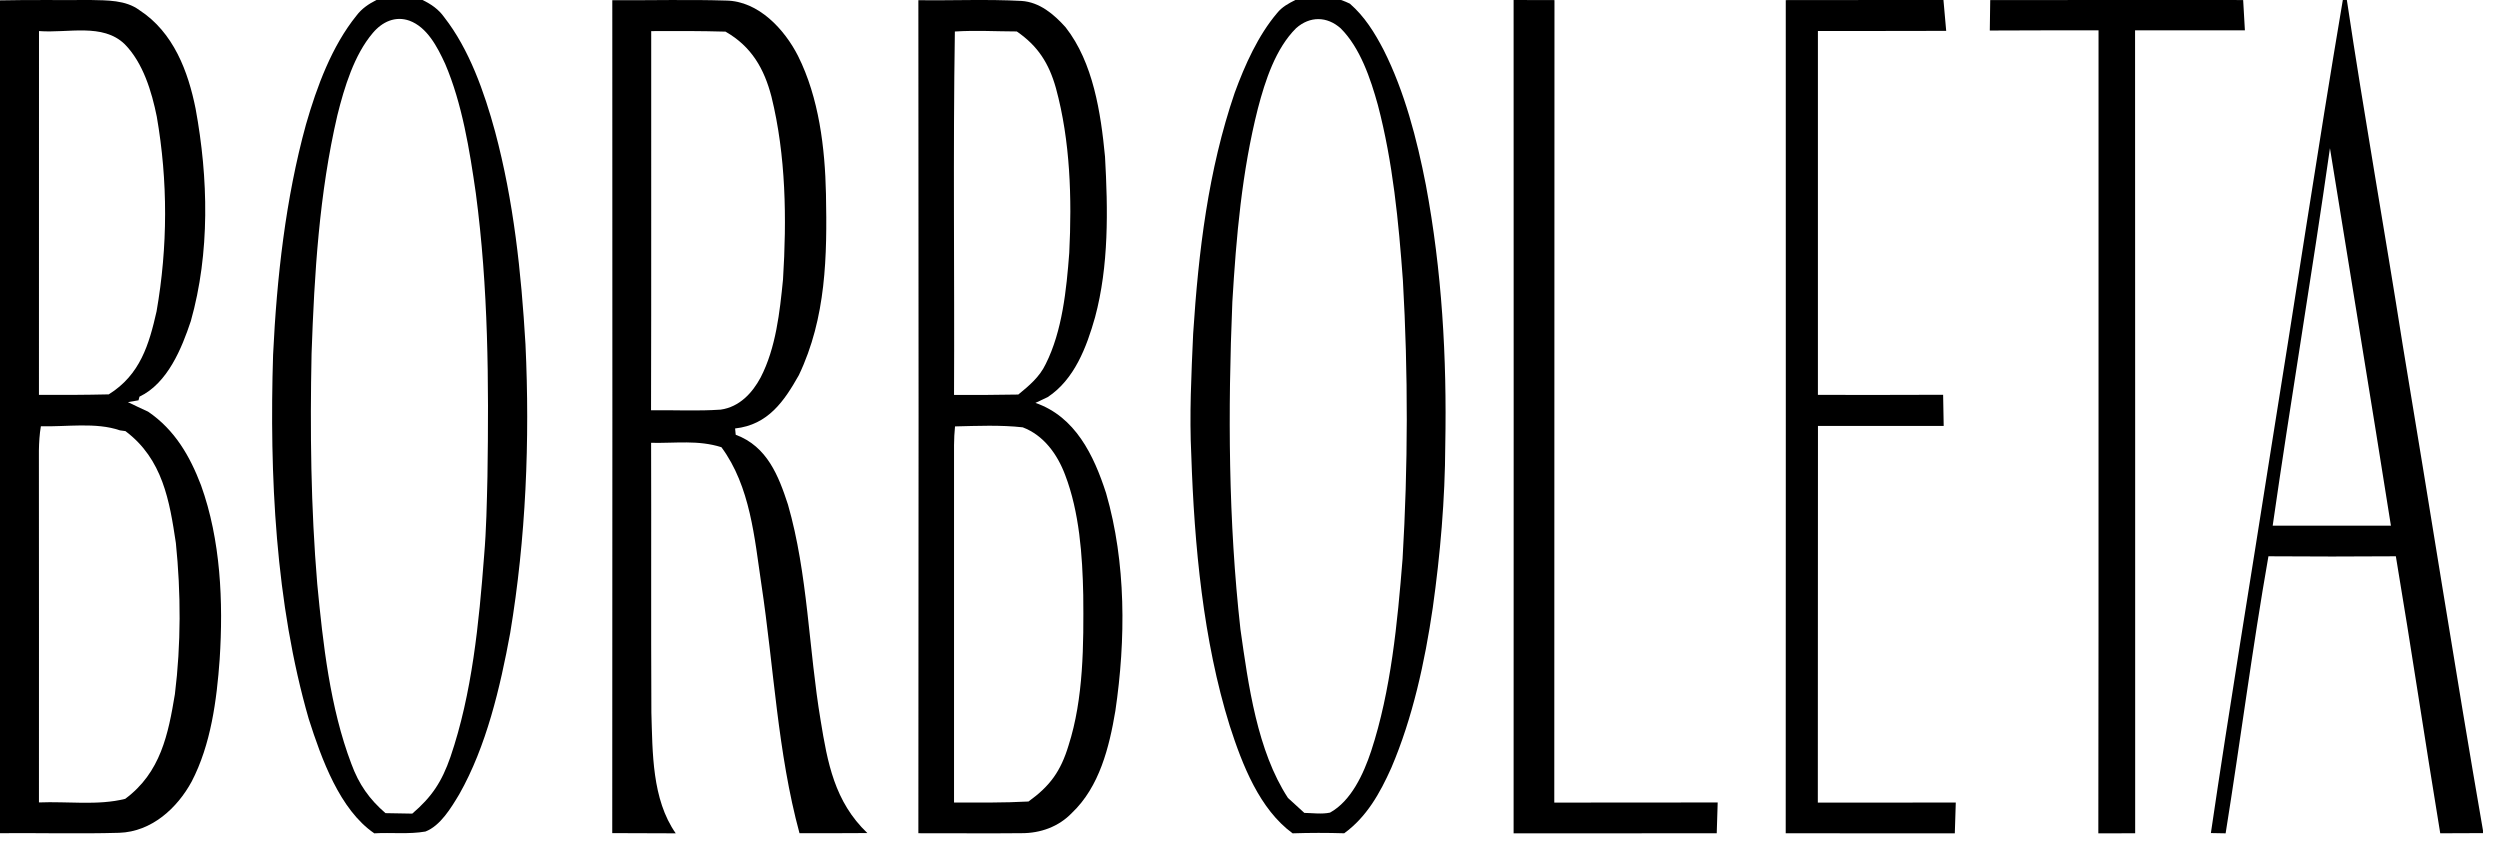
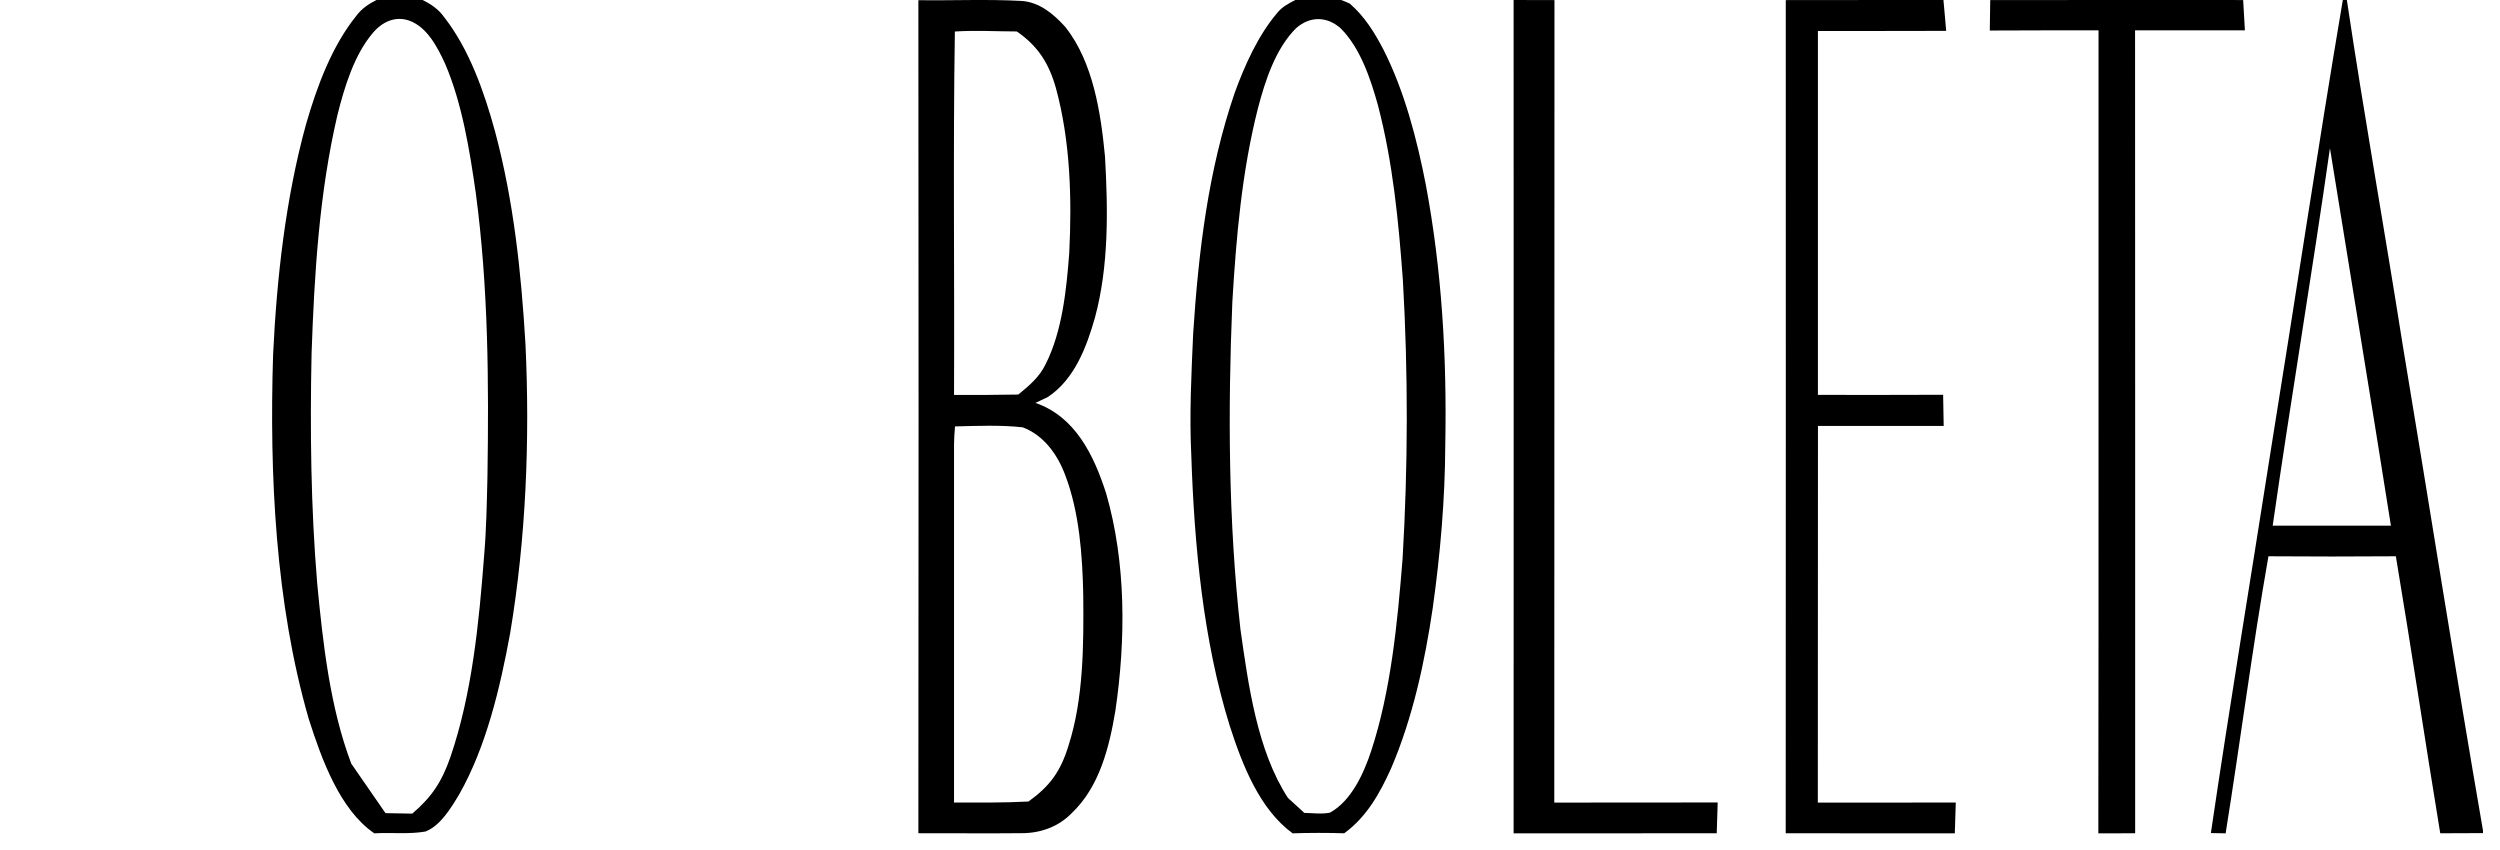
<svg xmlns="http://www.w3.org/2000/svg" width="147" height="50" viewBox="0 0 147 50" fill="none">
-   <path d="M22.136 0H24.845C25.356 0.249 25.786 0.539 26.129 1.025C27.589 2.896 28.48 5.419 29.112 7.743C30.206 11.838 30.647 16.002 30.898 20.241C31.163 25.9 30.927 31.646 29.998 37.227C29.412 40.423 28.593 43.905 27.003 46.705C26.521 47.511 25.89 48.558 25.016 48.894C24.041 49.065 22.999 48.941 22.009 49C19.979 47.614 18.908 44.63 18.155 42.276C16.196 35.489 15.836 27.921 16.058 20.855C16.274 16.332 16.794 11.673 17.991 7.322C18.634 5.08 19.52 2.7 20.962 0.916C21.282 0.492 21.686 0.23 22.136 0ZM22.667 47.813C23.192 47.826 23.717 47.832 24.242 47.841C25.382 46.867 25.979 45.976 26.487 44.506C27.759 40.787 28.166 36.608 28.466 32.677C28.599 31.132 28.625 29.578 28.662 28.03C28.746 22.424 28.717 16.924 27.978 11.358C27.615 8.836 27.174 6.083 26.175 3.753C25.714 2.75 25.114 1.598 24.072 1.215C23.244 0.925 22.477 1.277 21.917 1.943C20.824 3.233 20.25 5.123 19.837 6.78C18.77 11.368 18.484 16.093 18.32 20.798C18.227 25.33 18.276 29.818 18.654 34.334C18.992 37.85 19.407 41.609 20.656 44.904C21.104 46.129 21.721 46.994 22.667 47.813Z" fill="black" />
+   <path d="M22.136 0H24.845C25.356 0.249 25.786 0.539 26.129 1.025C27.589 2.896 28.48 5.419 29.112 7.743C30.206 11.838 30.647 16.002 30.898 20.241C31.163 25.9 30.927 31.646 29.998 37.227C29.412 40.423 28.593 43.905 27.003 46.705C26.521 47.511 25.89 48.558 25.016 48.894C24.041 49.065 22.999 48.941 22.009 49C19.979 47.614 18.908 44.63 18.155 42.276C16.196 35.489 15.836 27.921 16.058 20.855C16.274 16.332 16.794 11.673 17.991 7.322C18.634 5.08 19.52 2.7 20.962 0.916C21.282 0.492 21.686 0.23 22.136 0ZM22.667 47.813C23.192 47.826 23.717 47.832 24.242 47.841C25.382 46.867 25.979 45.976 26.487 44.506C27.759 40.787 28.166 36.608 28.466 32.677C28.599 31.132 28.625 29.578 28.662 28.03C28.746 22.424 28.717 16.924 27.978 11.358C27.615 8.836 27.174 6.083 26.175 3.753C25.714 2.75 25.114 1.598 24.072 1.215C23.244 0.925 22.477 1.277 21.917 1.943C20.824 3.233 20.25 5.123 19.837 6.78C18.77 11.368 18.484 16.093 18.32 20.798C18.227 25.33 18.276 29.818 18.654 34.334C18.992 37.85 19.407 41.609 20.656 44.904Z" fill="black" />
  <path d="M76.167 0H78.858L79.132 0.106L79.371 0.215C80.233 0.962 80.83 1.919 81.363 2.949C82.586 5.376 83.318 8.182 83.84 10.873C84.786 15.915 85.08 21.026 84.982 26.162C84.968 29.369 84.691 32.565 84.247 35.736C83.78 38.922 83.065 42.21 81.81 45.147C81.136 46.655 80.351 48.044 79.039 48.997C78.027 48.966 77.018 48.966 76.006 49C74.06 47.577 73.053 44.985 72.306 42.671C70.744 37.651 70.225 32.06 70.049 26.791C69.93 24.389 70.052 22.016 70.158 19.618C70.472 14.791 71.041 10.022 72.6 5.457C73.203 3.809 73.982 2.077 75.098 0.763C75.392 0.399 75.769 0.202 76.167 0ZM75.732 46.919C76.052 47.212 76.375 47.502 76.695 47.798C77.188 47.807 77.719 47.885 78.206 47.782C79.446 47.097 80.175 45.515 80.625 44.16C81.79 40.61 82.171 36.604 82.471 32.867C82.793 27.417 82.802 21.948 82.491 16.494C82.237 13.025 81.903 9.543 81.02 6.179C80.588 4.613 79.971 2.803 78.835 1.669C78.03 0.95 77.021 0.937 76.208 1.66C75.008 2.853 74.397 4.725 73.964 6.378C73.022 10.094 72.69 13.925 72.462 17.753C72.197 24.137 72.226 30.653 72.938 37.003C73.405 40.289 73.924 44.148 75.732 46.919Z" fill="black" />
  <path d="M137.758 0H137.995C139.009 6.785 140.219 13.549 141.286 20.328C142.873 29.83 144.356 39.345 146 48.834V48.987C145.163 48.991 144.326 48.994 143.486 48.997C142.593 43.573 141.786 38.133 140.876 32.709C138.378 32.728 135.881 32.728 133.384 32.709C132.434 38.121 131.737 43.576 130.867 49C130.58 48.997 130.29 48.991 130 48.984C131.097 41.52 132.337 34.058 133.504 26.6C134.938 17.736 136.261 8.854 137.758 0ZM133.634 30.91C135.951 30.913 138.268 30.907 140.586 30.91C139.419 23.508 138.192 16.112 137.001 8.713C135.948 16.118 134.698 23.502 133.634 30.91Z" fill="black" />
-   <path d="M0 0.022C1.774 -0.016 3.551 0.013 5.325 0C6.3 0.022 7.389 -0.003 8.194 0.594C10.214 1.905 11.066 4.22 11.502 6.395C12.251 10.464 12.354 14.869 11.22 18.881C10.694 20.46 9.862 22.532 8.201 23.324L8.144 23.538L7.522 23.645C7.915 23.837 8.311 24.025 8.707 24.205C10.288 25.28 11.173 26.836 11.819 28.531C12.98 31.751 13.133 35.392 12.917 38.76C12.744 41.159 12.404 43.784 11.266 45.963C10.434 47.494 8.93 48.909 7.006 48.969C4.673 49.035 2.333 48.972 0 48.991V0.022ZM2.293 1.827C2.29 8.958 2.293 16.086 2.29 23.217C3.658 23.227 5.026 23.221 6.394 23.189C8.247 22.038 8.767 20.246 9.206 18.309C9.868 14.52 9.878 10.65 9.219 6.858C8.926 5.408 8.42 3.698 7.329 2.594C6.031 1.346 4.017 1.959 2.293 1.827ZM2.29 47.183C3.947 47.111 5.755 47.378 7.362 46.972C9.452 45.425 9.895 43.161 10.284 40.816C10.647 37.885 10.64 34.864 10.341 31.927C9.971 29.462 9.572 26.994 7.375 25.349L7.053 25.305C5.638 24.815 3.897 25.107 2.403 25.063C2.323 25.535 2.296 26.013 2.287 26.494C2.296 33.364 2.29 40.303 2.29 47.183Z" fill="black" />
-   <path d="M36.003 0.011C38.232 0.027 40.463 -0.036 42.688 0.033C44.619 0.058 46.143 1.753 46.92 3.281C48.157 5.746 48.511 8.708 48.567 11.409C48.639 15.046 48.583 18.681 46.973 22.058C46.123 23.564 45.175 24.982 43.224 25.193C43.237 25.318 43.25 25.441 43.26 25.564C45.118 26.249 45.786 28 46.332 29.67C47.505 33.742 47.552 38.187 48.253 42.36C48.656 44.831 49.063 47.132 51 48.984C49.671 48.991 48.339 48.997 47.01 48.991C45.723 44.255 45.502 39.206 44.771 34.367C44.365 31.638 44.123 28.604 42.42 26.296C41.042 25.862 39.756 26.067 38.285 26.038C38.301 31.327 38.275 36.618 38.301 41.907C38.374 44.24 38.328 46.991 39.733 49C38.489 48.991 37.243 48.991 36 48.987C36.013 32.663 36.007 16.336 36.003 0.011ZM38.291 1.829C38.285 9.258 38.301 16.691 38.281 24.124C39.647 24.105 41.019 24.18 42.378 24.086C43.485 23.929 44.242 23.099 44.725 22.196C45.624 20.461 45.852 18.338 46.041 16.433C46.262 12.88 46.219 9.158 45.36 5.677C44.937 4.058 44.203 2.74 42.659 1.86C41.204 1.819 39.746 1.819 38.291 1.829Z" fill="black" />
  <path d="M54 0.011C56.02 0.039 58.052 -0.055 60.066 0.055C61.128 0.124 61.972 0.838 62.66 1.608C64.284 3.68 64.729 6.642 64.975 9.211C65.15 12.339 65.205 15.622 64.388 18.659C63.891 20.417 63.173 22.316 61.604 23.35C61.362 23.463 61.122 23.576 60.883 23.69C63.225 24.498 64.315 26.758 65.039 29.003C66.221 33.091 66.2 37.618 65.583 41.803C65.224 43.947 64.646 46.262 63.032 47.796C62.249 48.617 61.168 48.997 60.06 48.991C58.04 49.013 56.02 48.988 54 48.994C54.018 32.666 54.015 16.339 54 0.011ZM56.097 23.221C57.358 23.227 58.617 23.224 59.876 23.199C60.517 22.674 61.122 22.174 61.49 21.401C62.464 19.464 62.709 17.018 62.872 14.873C63.032 11.669 62.936 8.289 62.089 5.183C61.678 3.721 61.03 2.705 59.787 1.85C58.577 1.847 57.355 1.775 56.146 1.853C56.035 8.95 56.13 16.115 56.097 23.221ZM56.097 47.189C57.558 47.189 59.013 47.208 60.474 47.129C61.733 46.227 62.372 45.35 62.829 43.837C63.719 41.074 63.722 37.882 63.695 34.993C63.649 32.663 63.468 30.11 62.629 27.922C62.169 26.702 61.368 25.595 60.137 25.127C58.829 24.982 57.472 25.042 56.155 25.073C56.118 25.438 56.1 25.806 56.097 26.177C56.1 33.179 56.1 40.187 56.097 47.189Z" fill="black" />
  <path d="M89 0C89.801 0.003 90.602 0.003 91.403 0.006C91.389 15.734 91.406 31.461 91.392 47.192C94.596 47.185 97.796 47.195 101 47.185C100.983 47.789 100.965 48.393 100.944 48.997C96.96 49.003 92.98 48.994 89 49C89.007 32.669 89.004 16.334 89 0Z" fill="black" />
  <path d="M105.003 0.006C108.094 -0.003 111.186 0.006 114.275 0C114.327 0.607 114.382 1.211 114.436 1.815C111.922 1.827 109.408 1.818 106.893 1.821C106.891 8.954 106.893 16.086 106.893 23.219C109.347 23.219 111.802 23.228 114.256 23.213C114.269 23.823 114.28 24.433 114.289 25.046C111.824 25.046 109.361 25.046 106.896 25.046C106.882 32.427 106.902 39.812 106.888 47.193C109.591 47.19 112.297 47.193 115 47.19C114.984 47.793 114.964 48.397 114.943 48.998C111.629 48.998 108.313 49.004 105 48.995C105.011 32.666 105.003 16.335 105.003 0.006Z" fill="black" />
  <path d="M117.025 0.005C121.982 -0.004 126.942 0.002 131.898 0.002C131.933 0.596 131.965 1.191 132 1.785C129.846 1.785 127.692 1.785 125.542 1.785C125.555 17.522 125.542 33.26 125.548 48.997C124.826 48.997 124.104 48.997 123.382 49C123.407 33.263 123.385 17.526 123.394 1.785C121.263 1.788 119.131 1.779 117 1.795C117.003 1.197 117.013 0.603 117.025 0.005Z" fill="black" />
</svg>